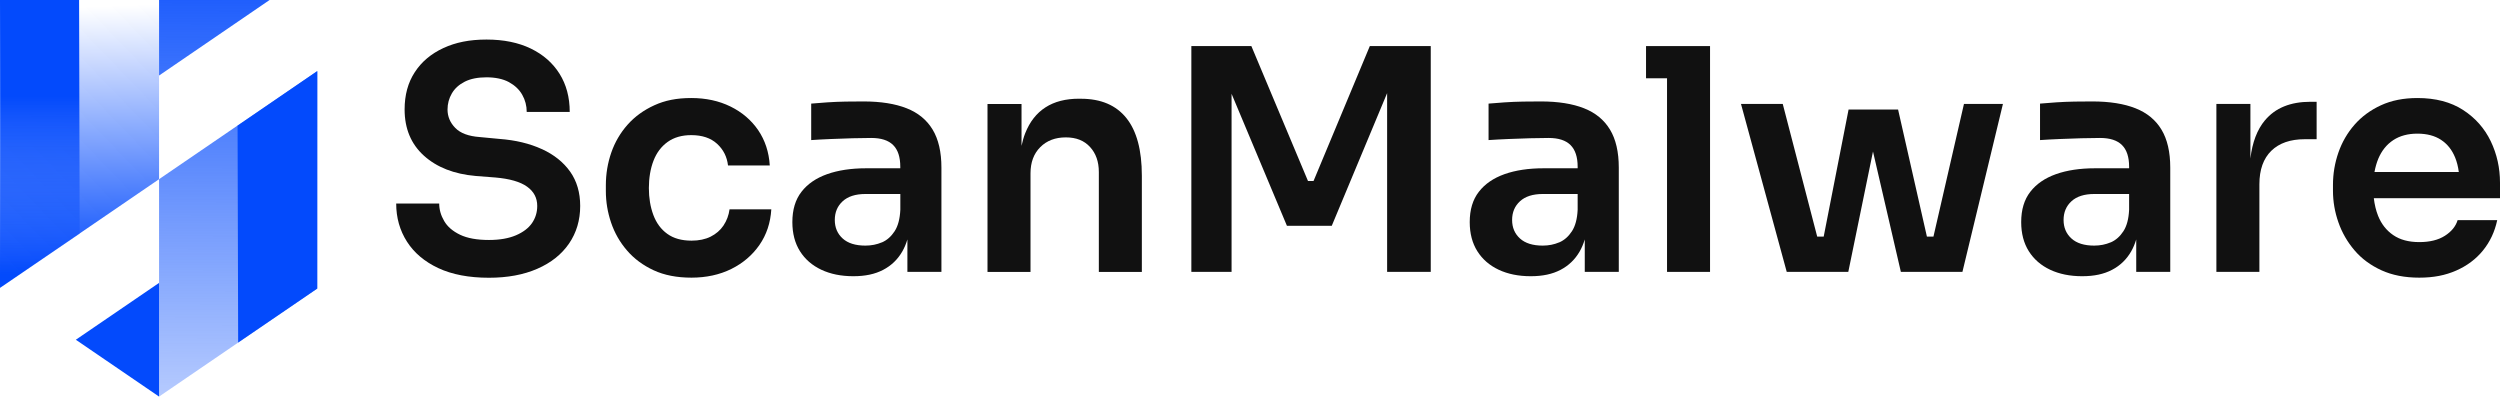
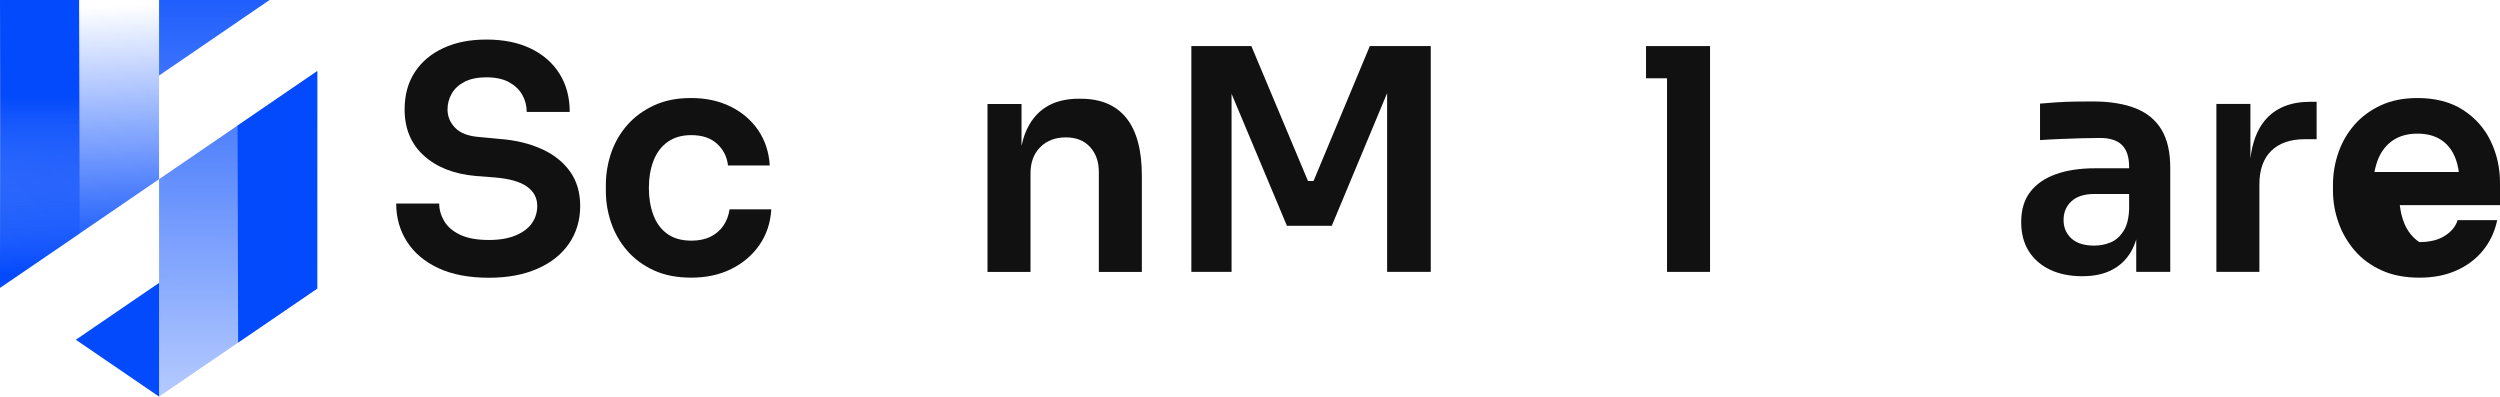
<svg xmlns="http://www.w3.org/2000/svg" xmlns:xlink="http://www.w3.org/1999/xlink" id="Layer_2" data-name="Layer 2" viewBox="0 0 520.25 82.53">
  <defs>
    <style>
      .cls-1 {
        fill: #111;
      }

      .cls-2 {
        fill: url(#linear-gradient-2);
      }

      .cls-3 {
        fill: url(#linear-gradient-4);
      }

      .cls-4 {
        fill: url(#linear-gradient-3);
      }

      .cls-5 {
        fill: url(#linear-gradient-5);
      }

      .cls-6 {
        fill: url(#linear-gradient-6);
      }

      .cls-7 {
        fill: url(#linear-gradient);
      }
    </style>
    <linearGradient id="linear-gradient" x1="49.77" y1="-15.83" x2="49.32" y2="123.01" gradientUnits="userSpaceOnUse">
      <stop offset="0" stop-color="#034afc" />
      <stop offset="1" stop-color="#034afc" stop-opacity="0" />
    </linearGradient>
    <linearGradient id="linear-gradient-2" x1="44.65" y1="-15.85" x2="44.2" y2="123" xlink:href="#linear-gradient" />
    <linearGradient id="linear-gradient-3" x1="24.36" y1="56.81" x2="23.59" y2="-18.75" xlink:href="#linear-gradient" />
    <linearGradient id="linear-gradient-4" x1="17.58" y1="56.52" x2="15.45" y2="1.55" xlink:href="#linear-gradient" />
    <linearGradient id="linear-gradient-5" x1="49.44" y1="43.05" x2="66.02" y2="43.05" gradientUnits="userSpaceOnUse">
      <stop offset="0" stop-color="#034afc" />
      <stop offset="1" stop-color="#034afc" />
    </linearGradient>
    <linearGradient id="linear-gradient-6" x1="8.29" y1="20.05" x2="8.29" y2="61.4" xlink:href="#linear-gradient" />
  </defs>
  <g id="Layer_1-2" data-name="Layer 1">
    <g>
      <g>
        <path class="cls-1" d="M112.76,31.03c-2.53-1.16-5.47-1.87-8.82-2.12l-4.12-.39c-2.32-.17-4.01-.8-5.08-1.9-1.07-1.09-1.61-2.37-1.61-3.83,0-1.2.3-2.32.9-3.35.6-1.03,1.5-1.84,2.7-2.45,1.2-.6,2.7-.9,4.51-.9s3.44.33,4.67,1c1.22.67,2.15,1.54,2.77,2.64.62,1.09.93,2.29.93,3.57h8.95c0-3.05-.71-5.7-2.12-7.95s-3.41-4-5.99-5.25c-2.57-1.24-5.64-1.87-9.2-1.87s-6.43.59-8.98,1.77c-2.55,1.18-4.54,2.85-5.95,5.02-1.42,2.17-2.12,4.75-2.12,7.76,0,3.99,1.34,7.2,4.02,9.62,2.68,2.42,6.28,3.83,10.78,4.22l4.12.32c2.96.26,5.15.89,6.56,1.9,1.42,1.01,2.12,2.35,2.12,4.02,0,1.33-.37,2.52-1.09,3.57-.73,1.05-1.85,1.9-3.35,2.54-1.5.64-3.37.97-5.6.97-2.49,0-4.5-.36-6.02-1.09-1.52-.73-2.63-1.68-3.31-2.86-.69-1.18-1.03-2.39-1.03-3.64h-8.95c0,2.96.75,5.61,2.25,7.95,1.5,2.34,3.68,4.17,6.53,5.5,2.85,1.33,6.36,2,10.52,2,3.86,0,7.22-.62,10.07-1.87,2.85-1.24,5.05-2.99,6.6-5.25,1.54-2.25,2.32-4.86,2.32-7.82,0-2.79-.7-5.17-2.09-7.14-1.4-1.97-3.36-3.54-5.89-4.7Z" />
        <path class="cls-1" d="M150.57,46.92c-.67.99-1.56,1.76-2.67,2.32-1.12.56-2.45.84-3.99.84-2.06,0-3.74-.47-5.05-1.42-1.31-.94-2.27-2.25-2.9-3.93-.62-1.67-.93-3.54-.93-5.6s.32-4.04.97-5.7c.64-1.65,1.62-2.95,2.93-3.89,1.31-.94,2.95-1.42,4.92-1.42,2.27,0,4.06.6,5.37,1.8,1.31,1.2,2.07,2.7,2.28,4.51h8.69c-.17-2.79-.98-5.23-2.41-7.34-1.44-2.1-3.36-3.74-5.76-4.92-2.4-1.18-5.13-1.77-8.17-1.77s-5.48.5-7.69,1.51c-2.21,1.01-4.07,2.36-5.57,4.05-1.5,1.7-2.63,3.63-3.38,5.79-.75,2.17-1.13,4.43-1.13,6.79v1.22c0,2.23.36,4.42,1.09,6.57.73,2.15,1.83,4.08,3.31,5.79,1.48,1.72,3.32,3.09,5.54,4.12,2.21,1.03,4.84,1.54,7.88,1.54s5.85-.6,8.27-1.8c2.42-1.2,4.38-2.86,5.86-4.99s2.31-4.6,2.48-7.43h-8.69c-.17,1.25-.59,2.36-1.25,3.35Z" />
-         <path class="cls-1" d="M188.67,22.53c-2.38-.94-5.37-1.42-8.98-1.42-1.16,0-2.39.01-3.7.03-1.31.02-2.59.08-3.83.16-1.25.09-2.36.17-3.35.26v7.59c1.2-.08,2.56-.16,4.09-.22,1.52-.06,3.04-.12,4.54-.16,1.5-.04,2.79-.06,3.86-.06,2.06,0,3.58.49,4.57,1.48.99.99,1.48,2.49,1.48,4.51v.32h-7.14c-3.09,0-5.78.41-8.08,1.22-2.3.82-4.08,2.04-5.34,3.67-1.27,1.63-1.9,3.73-1.9,6.31,0,2.36.53,4.38,1.58,6.05,1.05,1.67,2.53,2.96,4.44,3.86,1.91.9,4.13,1.35,6.66,1.35s4.52-.44,6.21-1.32c1.69-.88,3.03-2.16,3.99-3.83.43-.75.78-1.59,1.06-2.5v6.75h7.08v-21.69c0-3.26-.61-5.9-1.83-7.92s-3.02-3.5-5.41-4.44ZM183.53,50.43c-1.05.45-2.2.68-3.44.68-2.06,0-3.64-.49-4.73-1.48s-1.64-2.27-1.64-3.86.55-2.89,1.64-3.89,2.67-1.51,4.73-1.51h7.27v3.28c-.09,1.89-.48,3.38-1.19,4.47-.71,1.09-1.59,1.87-2.64,2.32Z" />
        <path class="cls-1" d="M224.94,20.54h-.39c-2.79,0-5.12.6-6.98,1.8-1.87,1.2-3.27,2.99-4.22,5.38-.32.8-.56,1.69-.77,2.63v-8.71h-7.08v34.95h8.95v-20.53c0-2.27.68-4.09,2.03-5.44,1.35-1.35,3.12-2.03,5.31-2.03s3.83.67,5.05,2c1.22,1.33,1.83,3.07,1.83,5.21v20.79h8.95v-20.02c0-5.32-1.07-9.32-3.22-12-2.15-2.68-5.3-4.02-9.46-4.02Z" />
        <polygon class="cls-1" points="273.35 37.66 272.19 37.66 260.41 9.59 247.92 9.59 247.92 56.58 256.29 56.58 256.29 19.52 267.81 46.99 277.14 46.99 288.66 19.38 288.66 56.58 297.74 56.58 297.74 9.59 285.06 9.59 273.35 37.66" />
-         <path class="cls-1" d="M329.63,22.53c-2.38-.94-5.37-1.42-8.98-1.42-1.16,0-2.39.01-3.7.03-1.31.02-2.59.08-3.83.16-1.25.09-2.36.17-3.35.26v7.59c1.2-.08,2.56-.16,4.09-.22,1.52-.06,3.04-.12,4.54-.16,1.5-.04,2.79-.06,3.86-.06,2.06,0,3.58.49,4.57,1.48.99.99,1.48,2.49,1.48,4.51v.32h-7.14c-3.09,0-5.78.41-8.08,1.22-2.3.82-4.08,2.04-5.34,3.67-1.27,1.63-1.9,3.73-1.9,6.31,0,2.36.53,4.38,1.58,6.05,1.05,1.67,2.53,2.96,4.44,3.86,1.91.9,4.13,1.35,6.66,1.35s4.52-.44,6.21-1.32c1.69-.88,3.03-2.16,3.99-3.83.43-.75.78-1.59,1.06-2.5v6.75h7.08v-21.69c0-3.26-.61-5.9-1.83-7.92s-3.02-3.5-5.41-4.44ZM324.48,50.43c-1.05.45-2.2.68-3.44.68-2.06,0-3.64-.49-4.73-1.48s-1.64-2.27-1.64-3.86.55-2.89,1.64-3.89,2.67-1.51,4.73-1.51h7.27v3.28c-.09,1.89-.48,3.38-1.19,4.47-.71,1.09-1.59,1.87-2.64,2.32Z" />
        <polygon class="cls-1" points="342.54 9.59 342.54 16.29 346.91 16.29 346.91 56.58 355.86 56.58 355.86 16.29 355.86 9.59 346.91 9.59 342.54 9.59" />
-         <polygon class="cls-1" points="402.35 49.24 400.99 49.24 394.99 22.79 384.69 22.79 379.51 49.24 378.16 49.24 370.99 21.63 362.3 21.63 371.82 56.58 375.43 56.58 378.07 56.58 380.06 56.58 382.51 56.58 384.63 56.58 389.77 31.53 395.57 56.58 397.83 56.58 400.66 56.58 402.65 56.58 404.91 56.58 408.38 56.58 416.81 21.63 408.7 21.63 402.35 49.24" />
        <path class="cls-1" d="M444.39,22.53c-2.38-.94-5.37-1.42-8.98-1.42-1.16,0-2.39.01-3.7.03-1.31.02-2.59.08-3.83.16-1.25.09-2.36.17-3.35.26v7.59c1.2-.08,2.56-.16,4.09-.22,1.52-.06,3.04-.12,4.54-.16,1.5-.04,2.79-.06,3.86-.06,2.06,0,3.58.49,4.57,1.48.99.99,1.48,2.49,1.48,4.51v.32h-7.14c-3.09,0-5.78.41-8.08,1.22-2.3.82-4.08,2.04-5.34,3.67-1.27,1.63-1.9,3.73-1.9,6.31,0,2.36.53,4.38,1.58,6.05,1.05,1.67,2.53,2.96,4.44,3.86,1.91.9,4.13,1.35,6.66,1.35s4.52-.44,6.21-1.32c1.69-.88,3.03-2.16,3.99-3.83.43-.75.78-1.59,1.06-2.5v6.75h7.08v-21.69c0-3.26-.61-5.9-1.83-7.92s-3.02-3.5-5.41-4.44ZM439.24,50.43c-1.05.45-2.2.68-3.44.68-2.06,0-3.64-.49-4.73-1.48s-1.64-2.27-1.64-3.86.55-2.89,1.64-3.89,2.67-1.51,4.73-1.51h7.27v3.28c-.09,1.89-.48,3.38-1.19,4.47-.71,1.09-1.59,1.87-2.64,2.32Z" />
        <path class="cls-1" d="M471.33,25.04c-1.62,1.95-2.63,4.6-3.02,7.94v-11.35h-7.08v34.95h8.95v-18.22c0-3.05.83-5.37,2.48-6.98,1.65-1.61,3.98-2.41,6.98-2.41h2.45v-7.79h-1.29c-4.16,0-7.32,1.29-9.46,3.86Z" />
-         <path class="cls-1" d="M520.25,38.04c0-3.09-.64-5.97-1.93-8.66-1.29-2.68-3.21-4.85-5.76-6.5-2.55-1.65-5.72-2.48-9.49-2.48-2.88,0-5.41.5-7.6,1.51-2.19,1.01-4.02,2.36-5.5,4.05-1.48,1.7-2.6,3.63-3.35,5.79-.75,2.17-1.13,4.41-1.13,6.73v1.22c0,2.23.38,4.42,1.13,6.56.75,2.15,1.87,4.09,3.35,5.83,1.48,1.74,3.35,3.12,5.6,4.15,2.25,1.03,4.88,1.54,7.88,1.54s5.44-.49,7.69-1.48c2.25-.99,4.11-2.38,5.57-4.18,1.46-1.8,2.45-3.9,2.96-6.31h-8.24c-.39,1.29-1.27,2.37-2.64,3.25-1.37.88-3.15,1.32-5.34,1.32s-3.99-.48-5.41-1.45c-1.42-.97-2.47-2.3-3.15-3.99-.45-1.12-.74-2.36-.9-3.7h26.26v-3.22ZM498.04,29.16c1.37-.9,3.05-1.35,5.02-1.35s3.61.43,4.92,1.29c1.31.86,2.28,2.08,2.93,3.67.37.9.62,1.92.77,3.03h-17.55c.18-.99.44-1.9.78-2.74.71-1.69,1.75-2.99,3.12-3.89Z" />
+         <path class="cls-1" d="M520.25,38.04c0-3.09-.64-5.97-1.93-8.66-1.29-2.68-3.21-4.85-5.76-6.5-2.55-1.65-5.72-2.48-9.49-2.48-2.88,0-5.41.5-7.6,1.51-2.19,1.01-4.02,2.36-5.5,4.05-1.48,1.7-2.6,3.63-3.35,5.79-.75,2.17-1.13,4.41-1.13,6.73v1.22c0,2.23.38,4.42,1.13,6.56.75,2.15,1.87,4.09,3.35,5.83,1.48,1.74,3.35,3.12,5.6,4.15,2.25,1.03,4.88,1.54,7.88,1.54s5.44-.49,7.69-1.48c2.25-.99,4.11-2.38,5.57-4.18,1.46-1.8,2.45-3.9,2.96-6.31h-8.24c-.39,1.29-1.27,2.37-2.64,3.25-1.37.88-3.15,1.32-5.34,1.32c-1.42-.97-2.47-2.3-3.15-3.99-.45-1.12-.74-2.36-.9-3.7h26.26v-3.22ZM498.04,29.16c1.37-.9,3.05-1.35,5.02-1.35s3.61.43,4.92,1.29c1.31.86,2.28,2.08,2.93,3.67.37.9.62,1.92.77,3.03h-17.55c.18-.99.44-1.9.78-2.74.71-1.69,1.75-2.99,3.12-3.89Z" />
      </g>
      <g>
        <g>
          <polygon class="cls-7" points="33.1 82.53 33.1 82.53 66.02 60.05 66.02 14.79 33.1 37.29 33.1 82.53" />
          <polygon class="cls-2" points="33.1 0 33.1 15.72 56.1 0 33.1 0" />
        </g>
        <g>
          <polygon class="cls-4" points="33.1 82.53 33.1 58.87 15.78 70.7 33.1 82.53" />
          <polygon class="cls-3" points="0 0 0 59.91 33.1 37.29 33.1 0 0 0" />
        </g>
      </g>
      <polygon class="cls-5" points="66.02 60.05 49.56 71.29 49.44 26.15 66.02 14.81 66.02 60.05" />
      <polygon class="cls-6" points="16.58 48.63 .12 59.87 0 0 16.46 0 16.58 48.63" />
    </g>
  </g>
</svg>